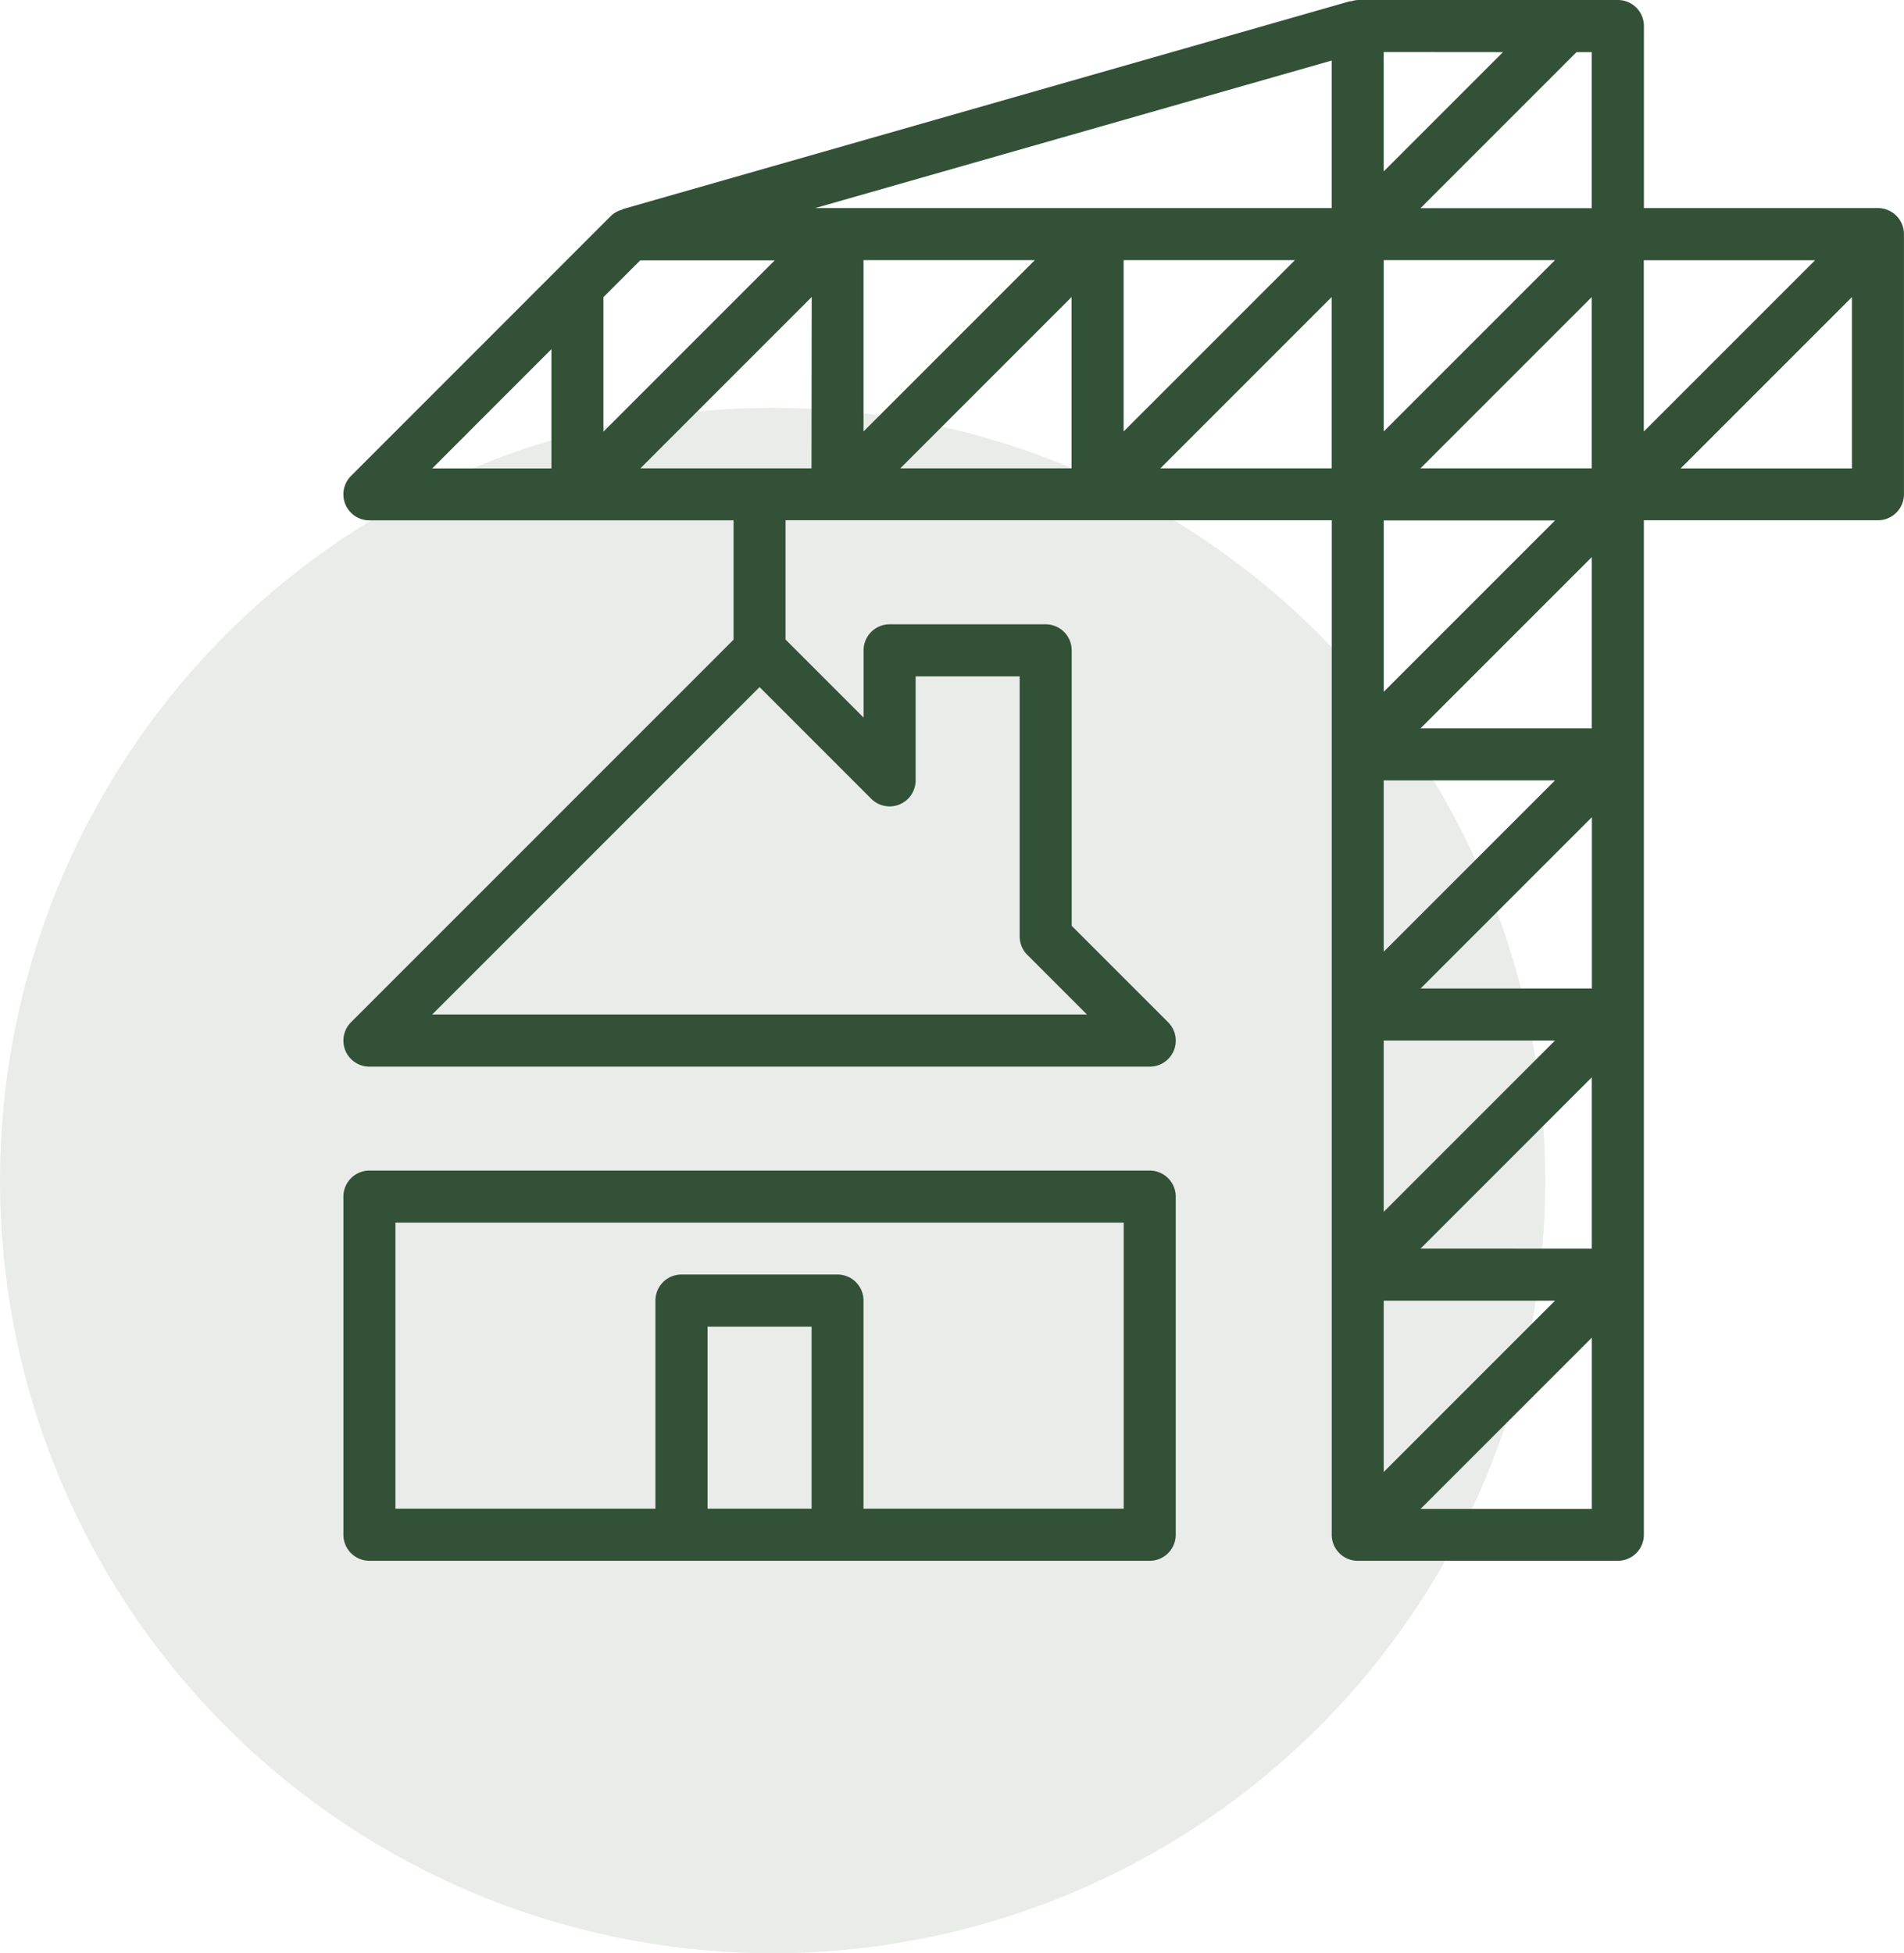
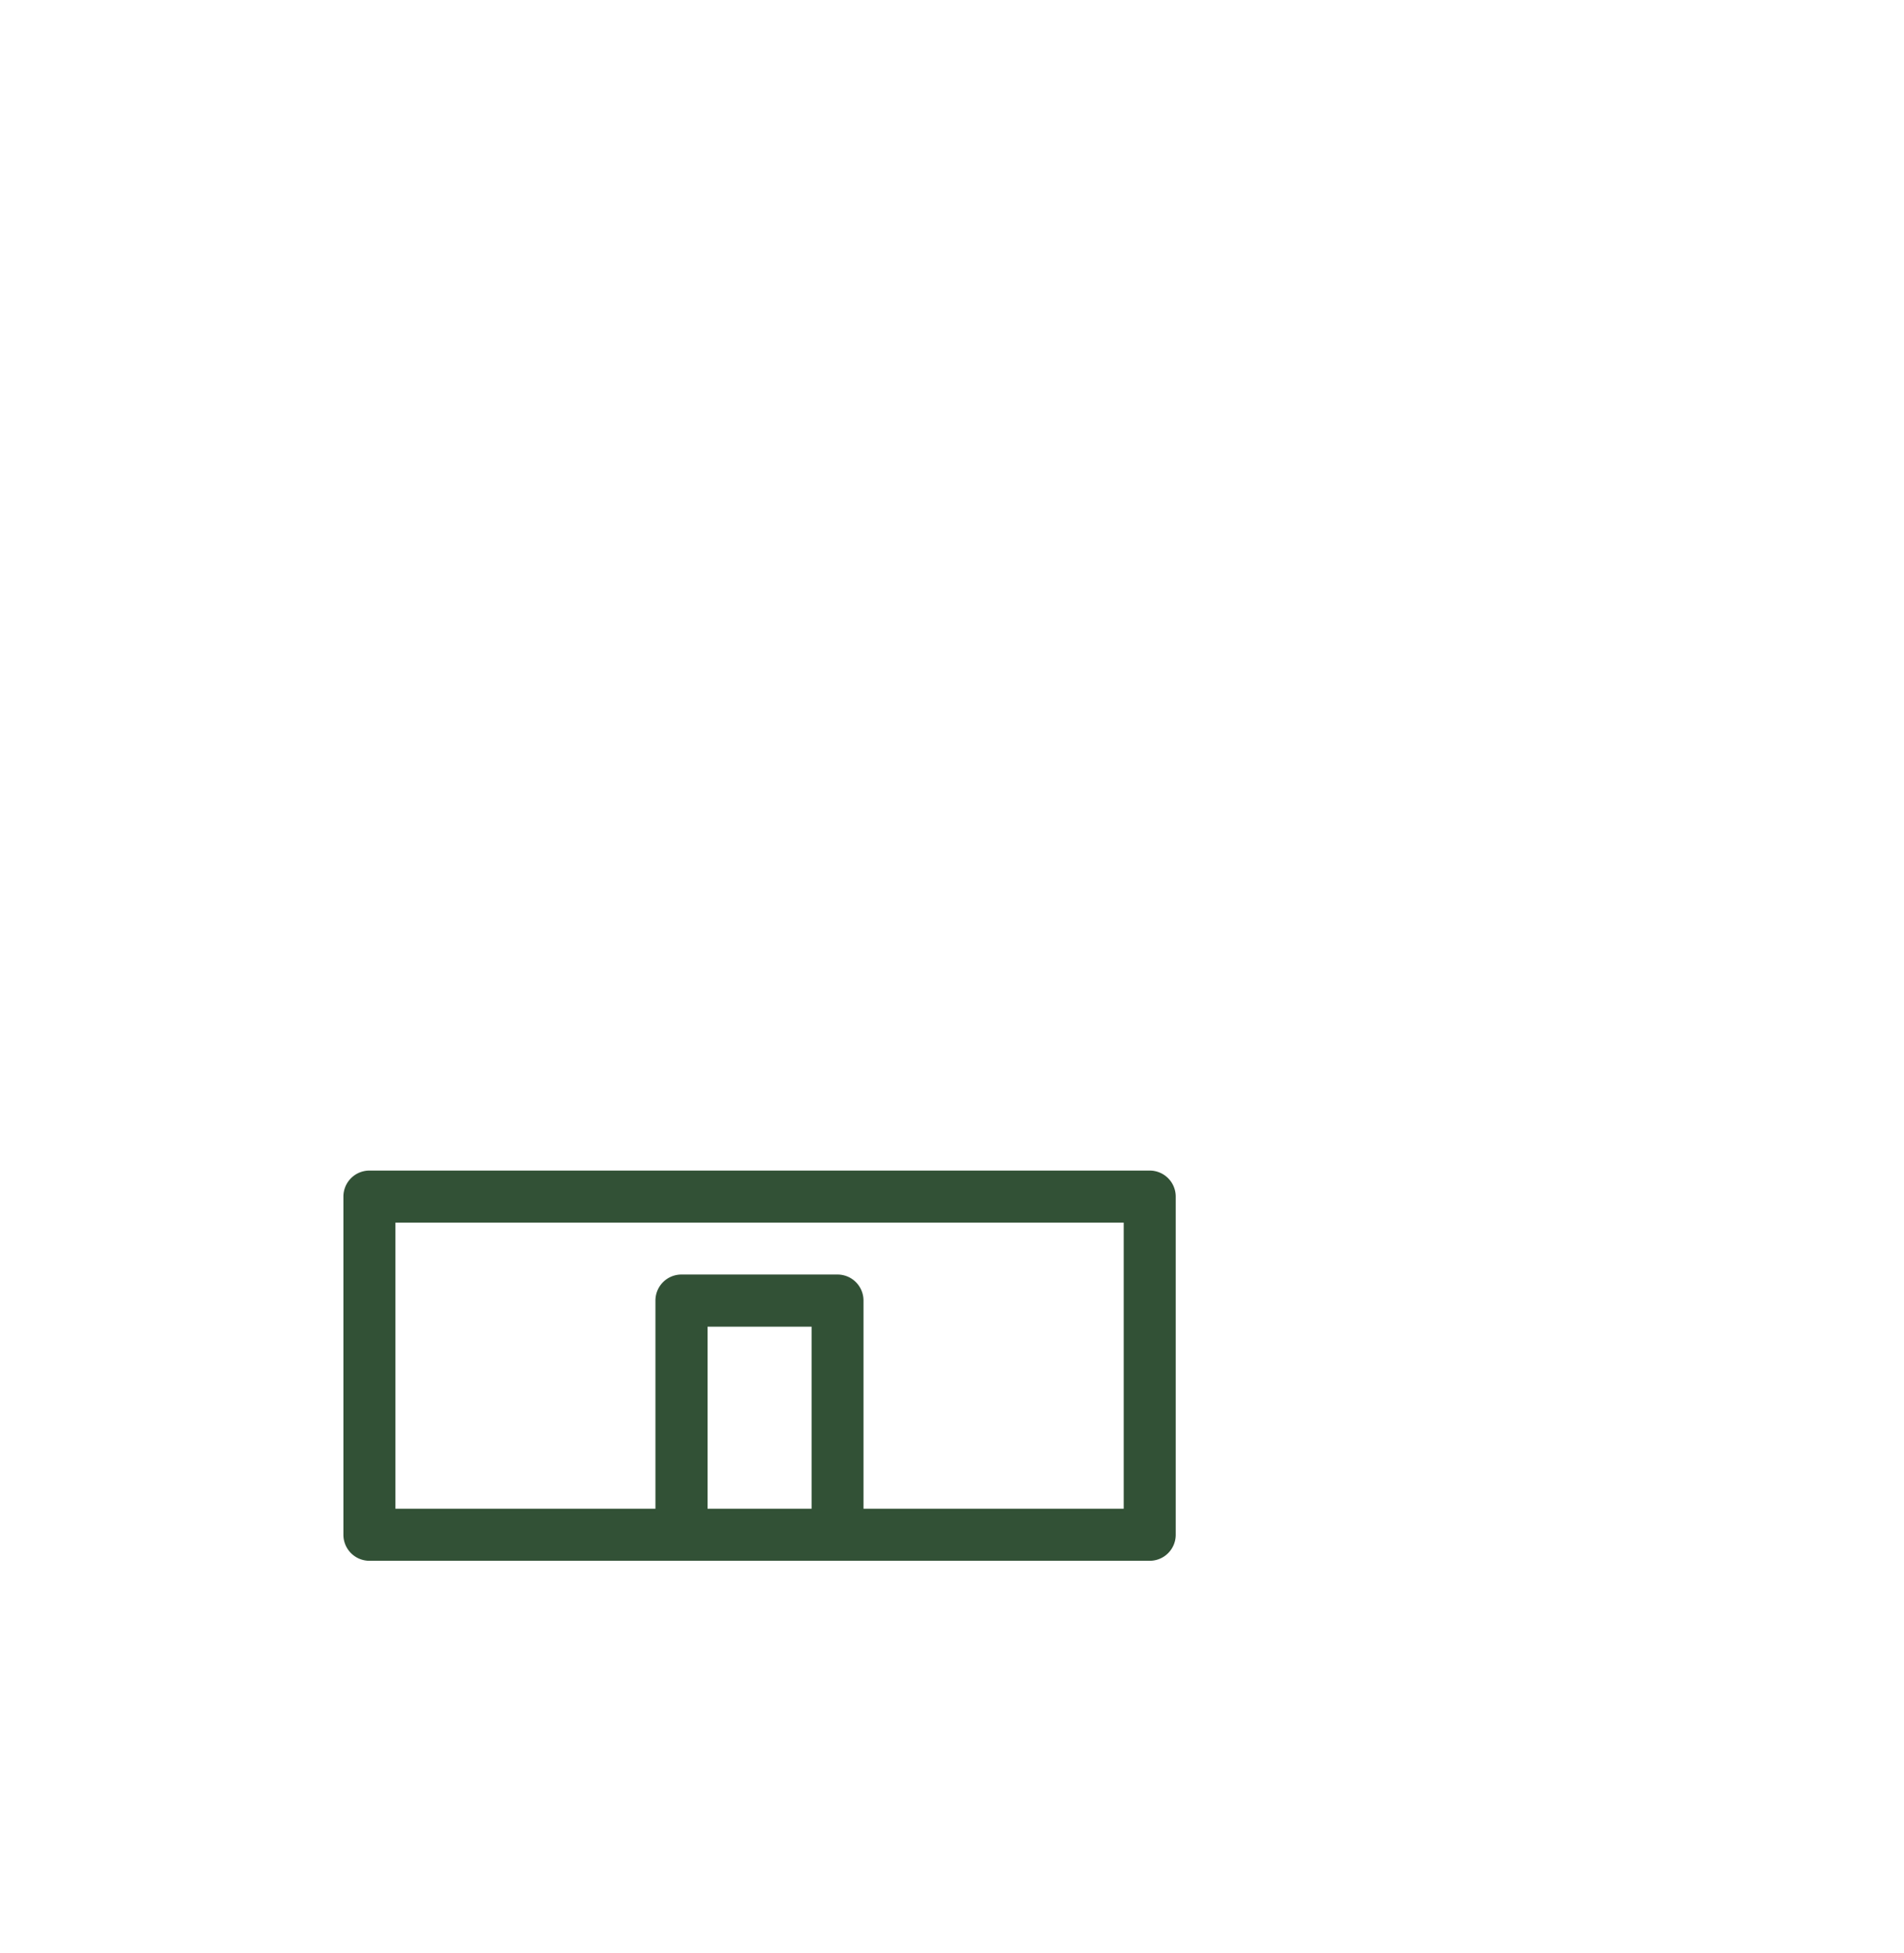
<svg xmlns="http://www.w3.org/2000/svg" width="88.717" height="91" viewBox="0 0 88.717 91">
  <g id="Grupo_1296" data-name="Grupo 1296" transform="translate(-1348 -2173)">
-     <circle id="Elipse_64" data-name="Elipse 64" cx="36" cy="36" r="36" transform="translate(1348 2192)" fill="#325136" opacity="0.107" />
    <g id="Grupo_1292" data-name="Grupo 1292" transform="translate(-59.261 1906.074)">
-       <path id="Trazado_700" data-name="Trazado 700" d="M1494.766,276.621h-10.907v-8.483a1.211,1.211,0,0,0-1.212-1.212h-12.119a1.14,1.14,0,0,0-.327.067l-.006-.019-33.934,9.7,0,.018a1.191,1.191,0,0,0-.53.29L1423.616,289.1a1.212,1.212,0,0,0,.858,2.069h16.967v5.558l-17.824,17.824a1.212,1.212,0,0,0,.857,2.069h36.358a1.211,1.211,0,0,0,.857-2.069l-4.493-4.493V297.224a1.212,1.212,0,0,0-1.212-1.212h-7.272a1.212,1.212,0,0,0-1.212,1.212v3.134l-3.636-3.636v-5.558h25.45v47.265a1.211,1.211,0,0,0,1.212,1.212h12.119a1.211,1.211,0,0,0,1.212-1.212V291.164h10.907a1.212,1.212,0,0,0,1.212-1.212V277.833A1.212,1.212,0,0,0,1494.766,276.621Zm-46.91,27.519a1.212,1.212,0,0,0,2.069-.857v-4.848h4.848v12.119a1.208,1.208,0,0,0,.355.857l2.779,2.779H1427.4l15.253-15.253Zm33.579,8.839h-7.982l7.982-7.982Zm-9.7,2.424h7.982l-7.982,7.982Zm0-4.137v-7.982h7.982Zm0,16.257h7.982l-7.982,7.982Zm1.714-2.424,7.982-7.982V325.1Zm7.982-24.238h-7.982l7.982-7.982Zm-21.815-21.815h7.982l-7.982,7.982Zm12.119,0h7.982l-7.982,7.982Zm-26.494-2.424,24.07-6.876v6.876Zm10.237,2.424-7.982,7.982v-7.982Zm-10.406,9.7H1437.1l7.982-7.982Zm12.119-7.982v7.982h-7.982Zm12.119,0v7.982h-7.982Zm12.119,0v7.982h-7.982Zm2.424-1.714h7.982l-7.982,7.982Zm-2.424-2.424h-7.982l7.272-7.271h.71Zm-4.137-7.271-5.558,5.558V269.35Zm-40.2,9.7h6.268l-7.982,7.982v-6.268Zm-4.137,4.137v5.558H1427.4Zm46.763,7.982-7.982,7.982v-7.982Zm-6.268,46.053,7.982-7.982v7.982Zm12.119-48.477,7.982-7.982v7.982Z" fill="#325136" />
      <path id="Trazado_701" data-name="Trazado 701" d="M1424.478,489.655h36.358a1.211,1.211,0,0,0,1.212-1.212V472.688a1.212,1.212,0,0,0-1.212-1.212h-36.358a1.212,1.212,0,0,0-1.212,1.212v15.755A1.212,1.212,0,0,0,1424.478,489.655Zm15.755-2.424v-8.483h4.848v8.483ZM1425.69,473.9h33.934v13.331H1447.5v-9.7a1.212,1.212,0,0,0-1.212-1.212h-7.271a1.212,1.212,0,0,0-1.212,1.212v9.7H1425.69Z" transform="translate(-0.004 -150.014)" fill="#325136" />
    </g>
  </g>
</svg>